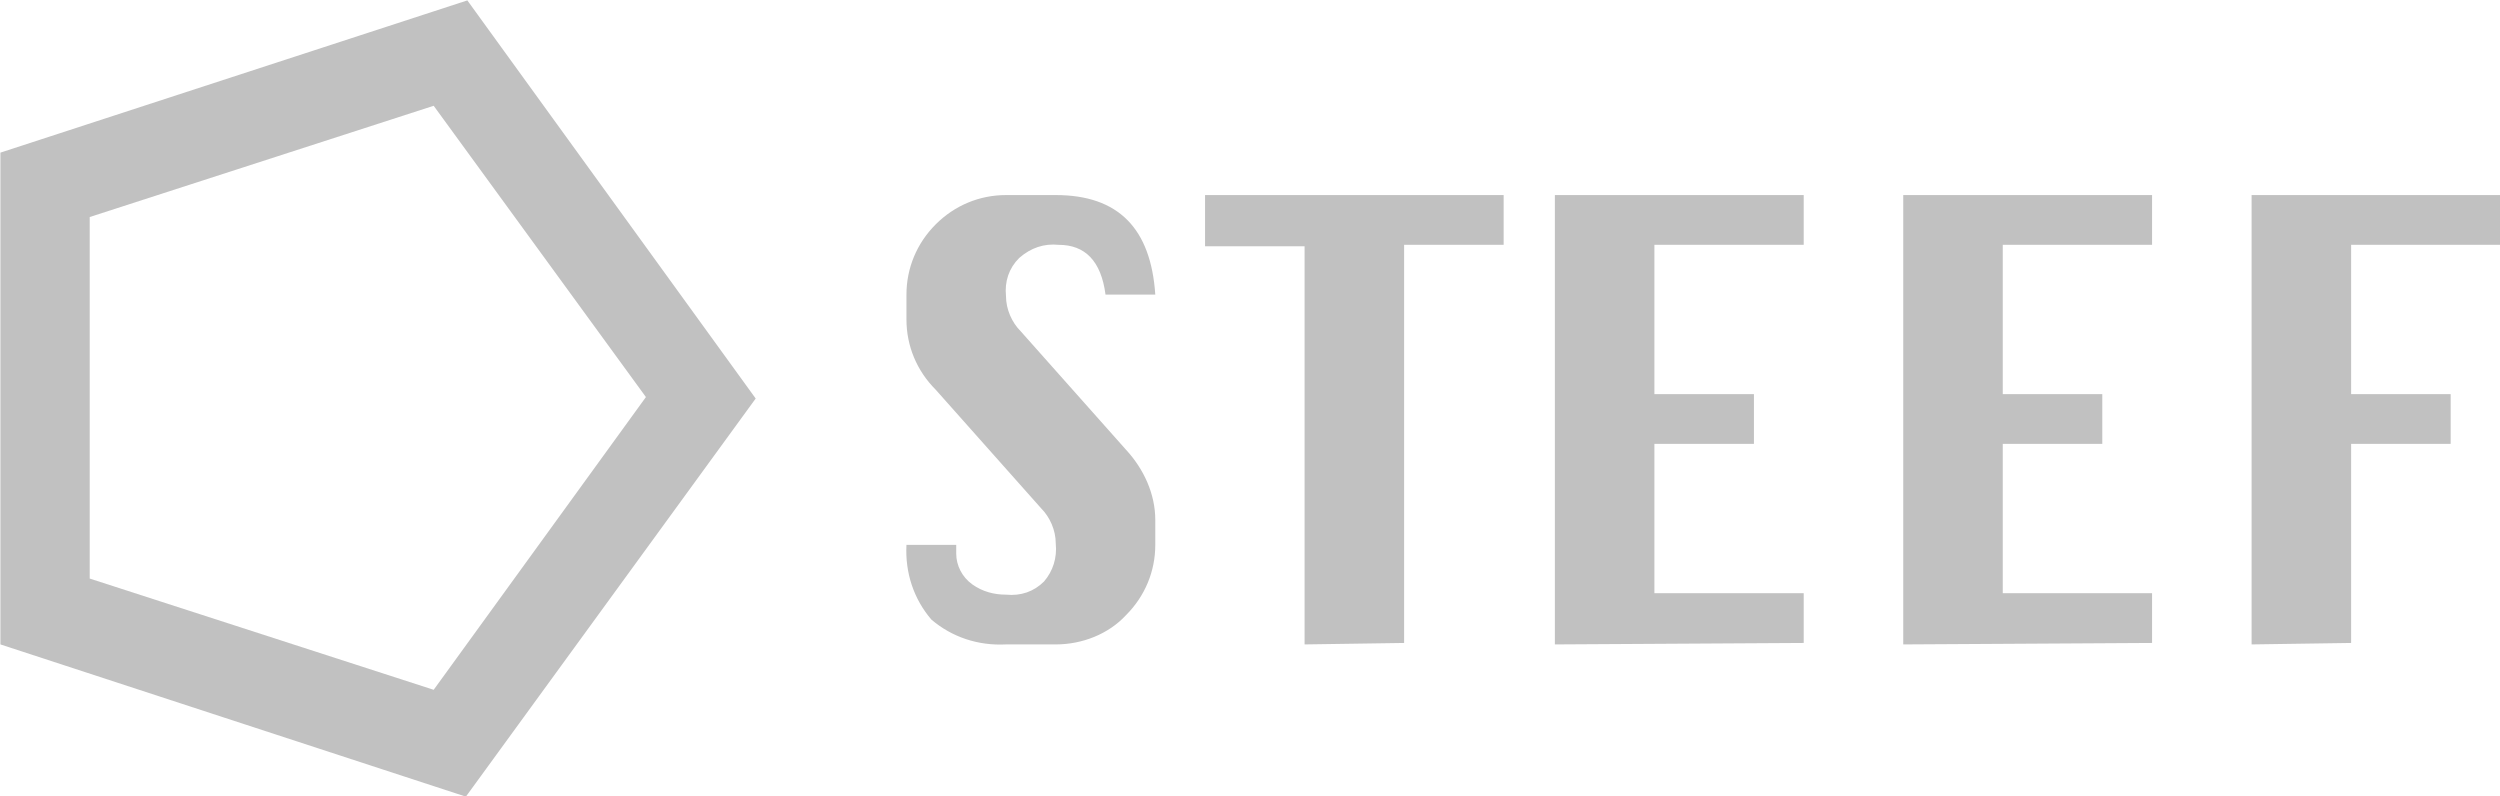
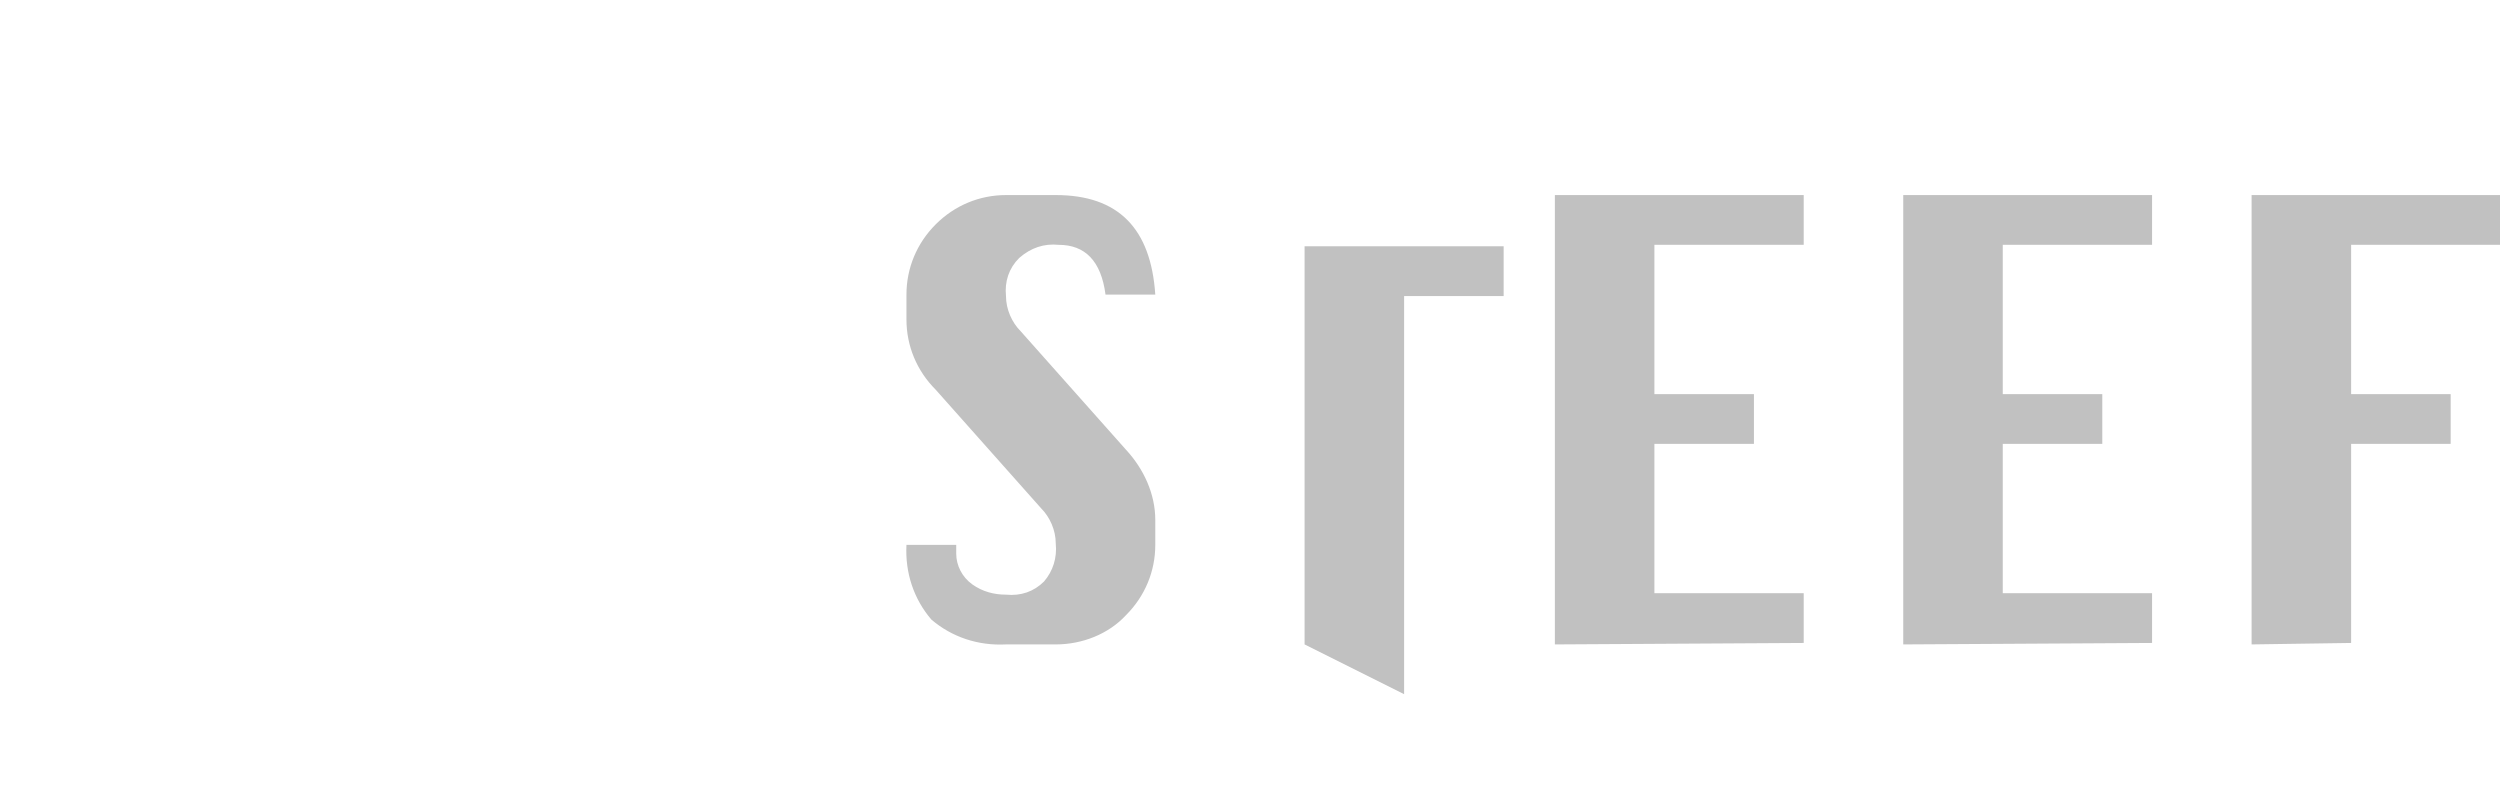
<svg xmlns="http://www.w3.org/2000/svg" version="1.1" id="レイヤー_1" x="0px" y="0px" viewBox="0 0 170.8 54.4" style="enable-background:new 0 0 170.8 54.4;" xml:space="preserve">
  <style type="text/css">
	.st0{fill:#C1C1C1;}
</style>
  <g id="グループ_4" transform="translate(-950.971 -654.673)">
-     <path id="パス_9" class="st0" d="M1029.9,674.8h-3.4c-0.3-2.3-1.4-3.4-3.2-3.4c-1-0.1-1.9,0.2-2.7,0.9c-0.7,0.7-1,1.6-0.9,2.6   c0,0.9,0.4,1.8,1,2.4l7.2,8.1c1.2,1.3,2,3,2,4.8v1.7c0,1.8-0.7,3.5-2,4.8c-1.2,1.3-3,2-4.8,2h-3.4c-1.9,0.1-3.7-0.5-5.1-1.7   c-1.2-1.4-1.8-3.2-1.7-5.1h3.4c0,0.2,0,0.4,0,0.6c0,0.8,0.4,1.6,1.1,2.1c0.7,0.5,1.5,0.7,2.3,0.7c1,0.1,1.9-0.2,2.6-0.9   c0.6-0.7,0.9-1.6,0.8-2.6c0-0.9-0.4-1.8-1-2.4l-7.2-8.1c-1.3-1.3-2-3-2-4.8v-1.7c0-1.8,0.7-3.5,2-4.8s3-2,4.8-2h3.4   C1027.4,668,1029.6,670.3,1029.9,674.8z M1040.1,698.7v-27.2h-6.8V668h20.4v3.4h-6.8v27.2L1040.1,698.7L1040.1,698.7z    M1057.2,698.7V668h17v3.4H1064v10.2h6.8v3.4h-6.8v10.2h10.2v3.4L1057.2,698.7L1057.2,698.7z M1081,698.7V668h17v3.4h-10.2v10.2   h6.8v3.4h-6.8v10.2h10.2v3.4L1081,698.7L1081,698.7z M1104.8,698.7V668h17v3.4h-10.2v10.2h6.8v3.4h-6.8v13.6L1104.8,698.7   L1104.8,698.7z" />
-     <path id="多角形_1" class="st0" d="M980.6,661.9l-23.5,7.6v24.7l23.5,7.6l14.5-20L980.6,661.9 M982.9,654.7l19.7,27.2   l-19.8,27.2L951,698.7v-33.6L982.9,654.7z" />
+     <path id="パス_9" class="st0" d="M1029.9,674.8h-3.4c-0.3-2.3-1.4-3.4-3.2-3.4c-1-0.1-1.9,0.2-2.7,0.9c-0.7,0.7-1,1.6-0.9,2.6   c0,0.9,0.4,1.8,1,2.4l7.2,8.1c1.2,1.3,2,3,2,4.8v1.7c0,1.8-0.7,3.5-2,4.8c-1.2,1.3-3,2-4.8,2h-3.4c-1.9,0.1-3.7-0.5-5.1-1.7   c-1.2-1.4-1.8-3.2-1.7-5.1h3.4c0,0.2,0,0.4,0,0.6c0,0.8,0.4,1.6,1.1,2.1c0.7,0.5,1.5,0.7,2.3,0.7c1,0.1,1.9-0.2,2.6-0.9   c0.6-0.7,0.9-1.6,0.8-2.6c0-0.9-0.4-1.8-1-2.4l-7.2-8.1c-1.3-1.3-2-3-2-4.8v-1.7c0-1.8,0.7-3.5,2-4.8s3-2,4.8-2h3.4   C1027.4,668,1029.6,670.3,1029.9,674.8z M1040.1,698.7v-27.2h-6.8h20.4v3.4h-6.8v27.2L1040.1,698.7L1040.1,698.7z    M1057.2,698.7V668h17v3.4H1064v10.2h6.8v3.4h-6.8v10.2h10.2v3.4L1057.2,698.7L1057.2,698.7z M1081,698.7V668h17v3.4h-10.2v10.2   h6.8v3.4h-6.8v10.2h10.2v3.4L1081,698.7L1081,698.7z M1104.8,698.7V668h17v3.4h-10.2v10.2h6.8v3.4h-6.8v13.6L1104.8,698.7   L1104.8,698.7z" />
  </g>
</svg>